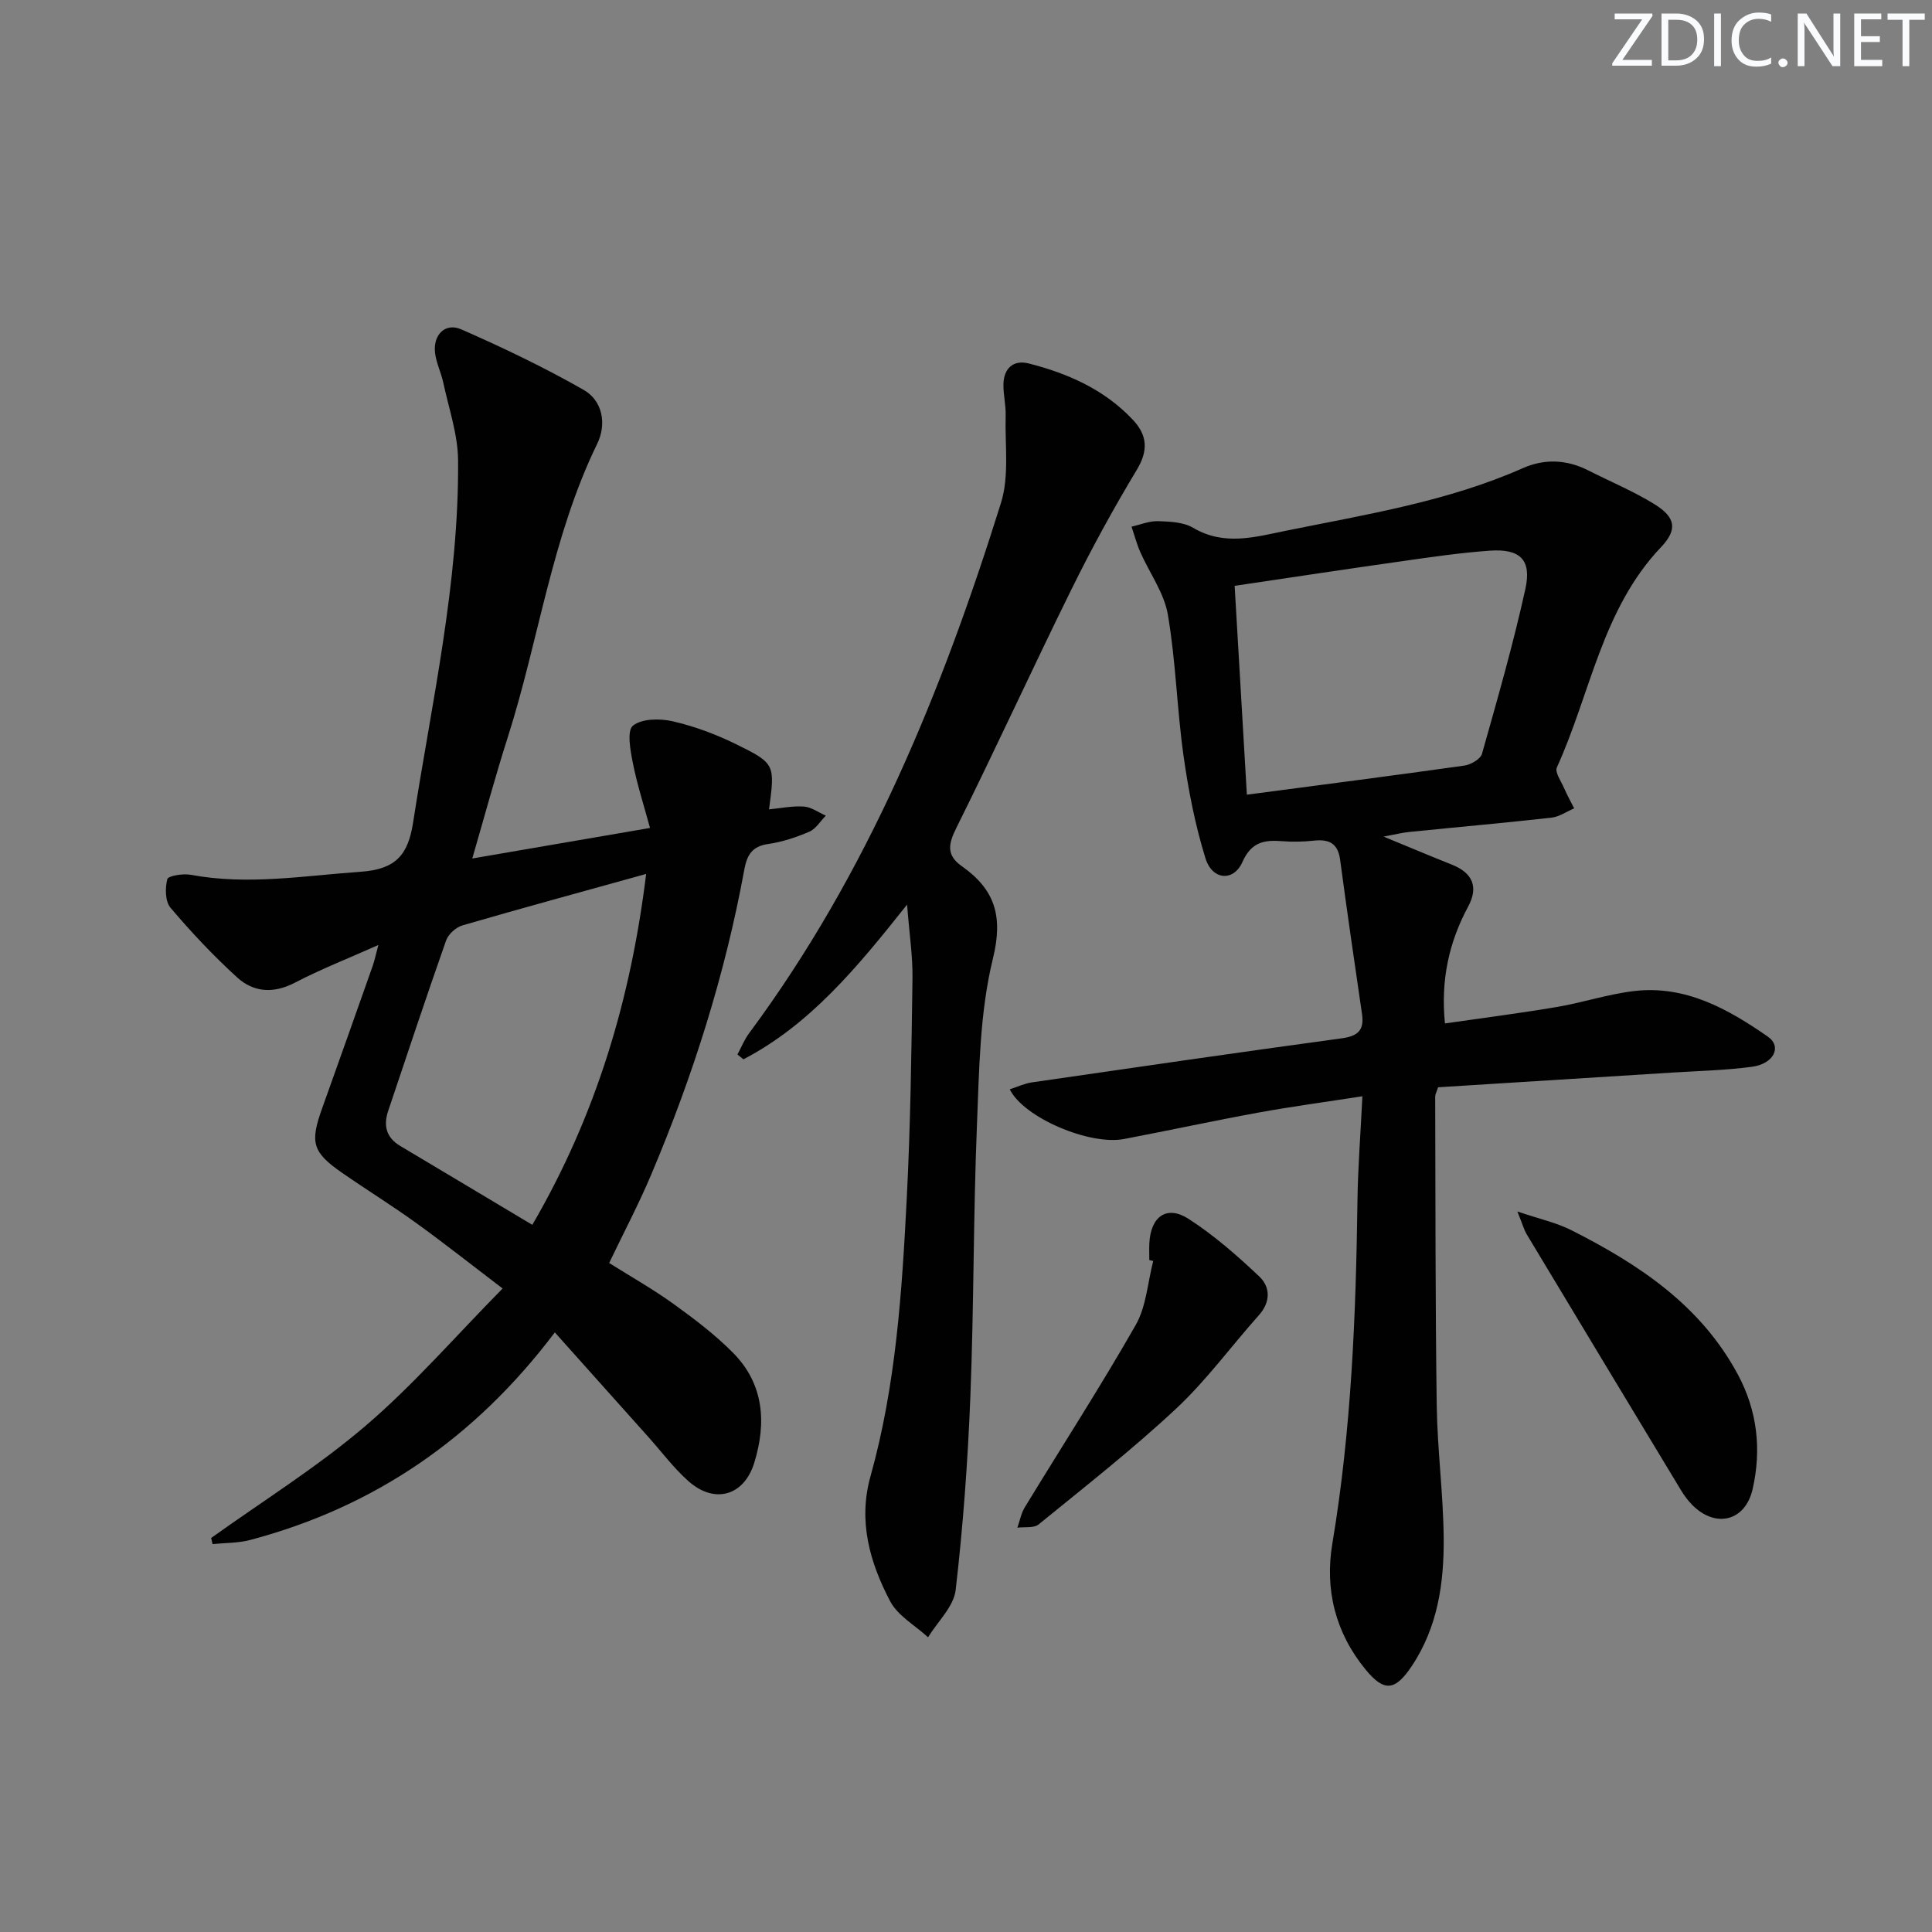
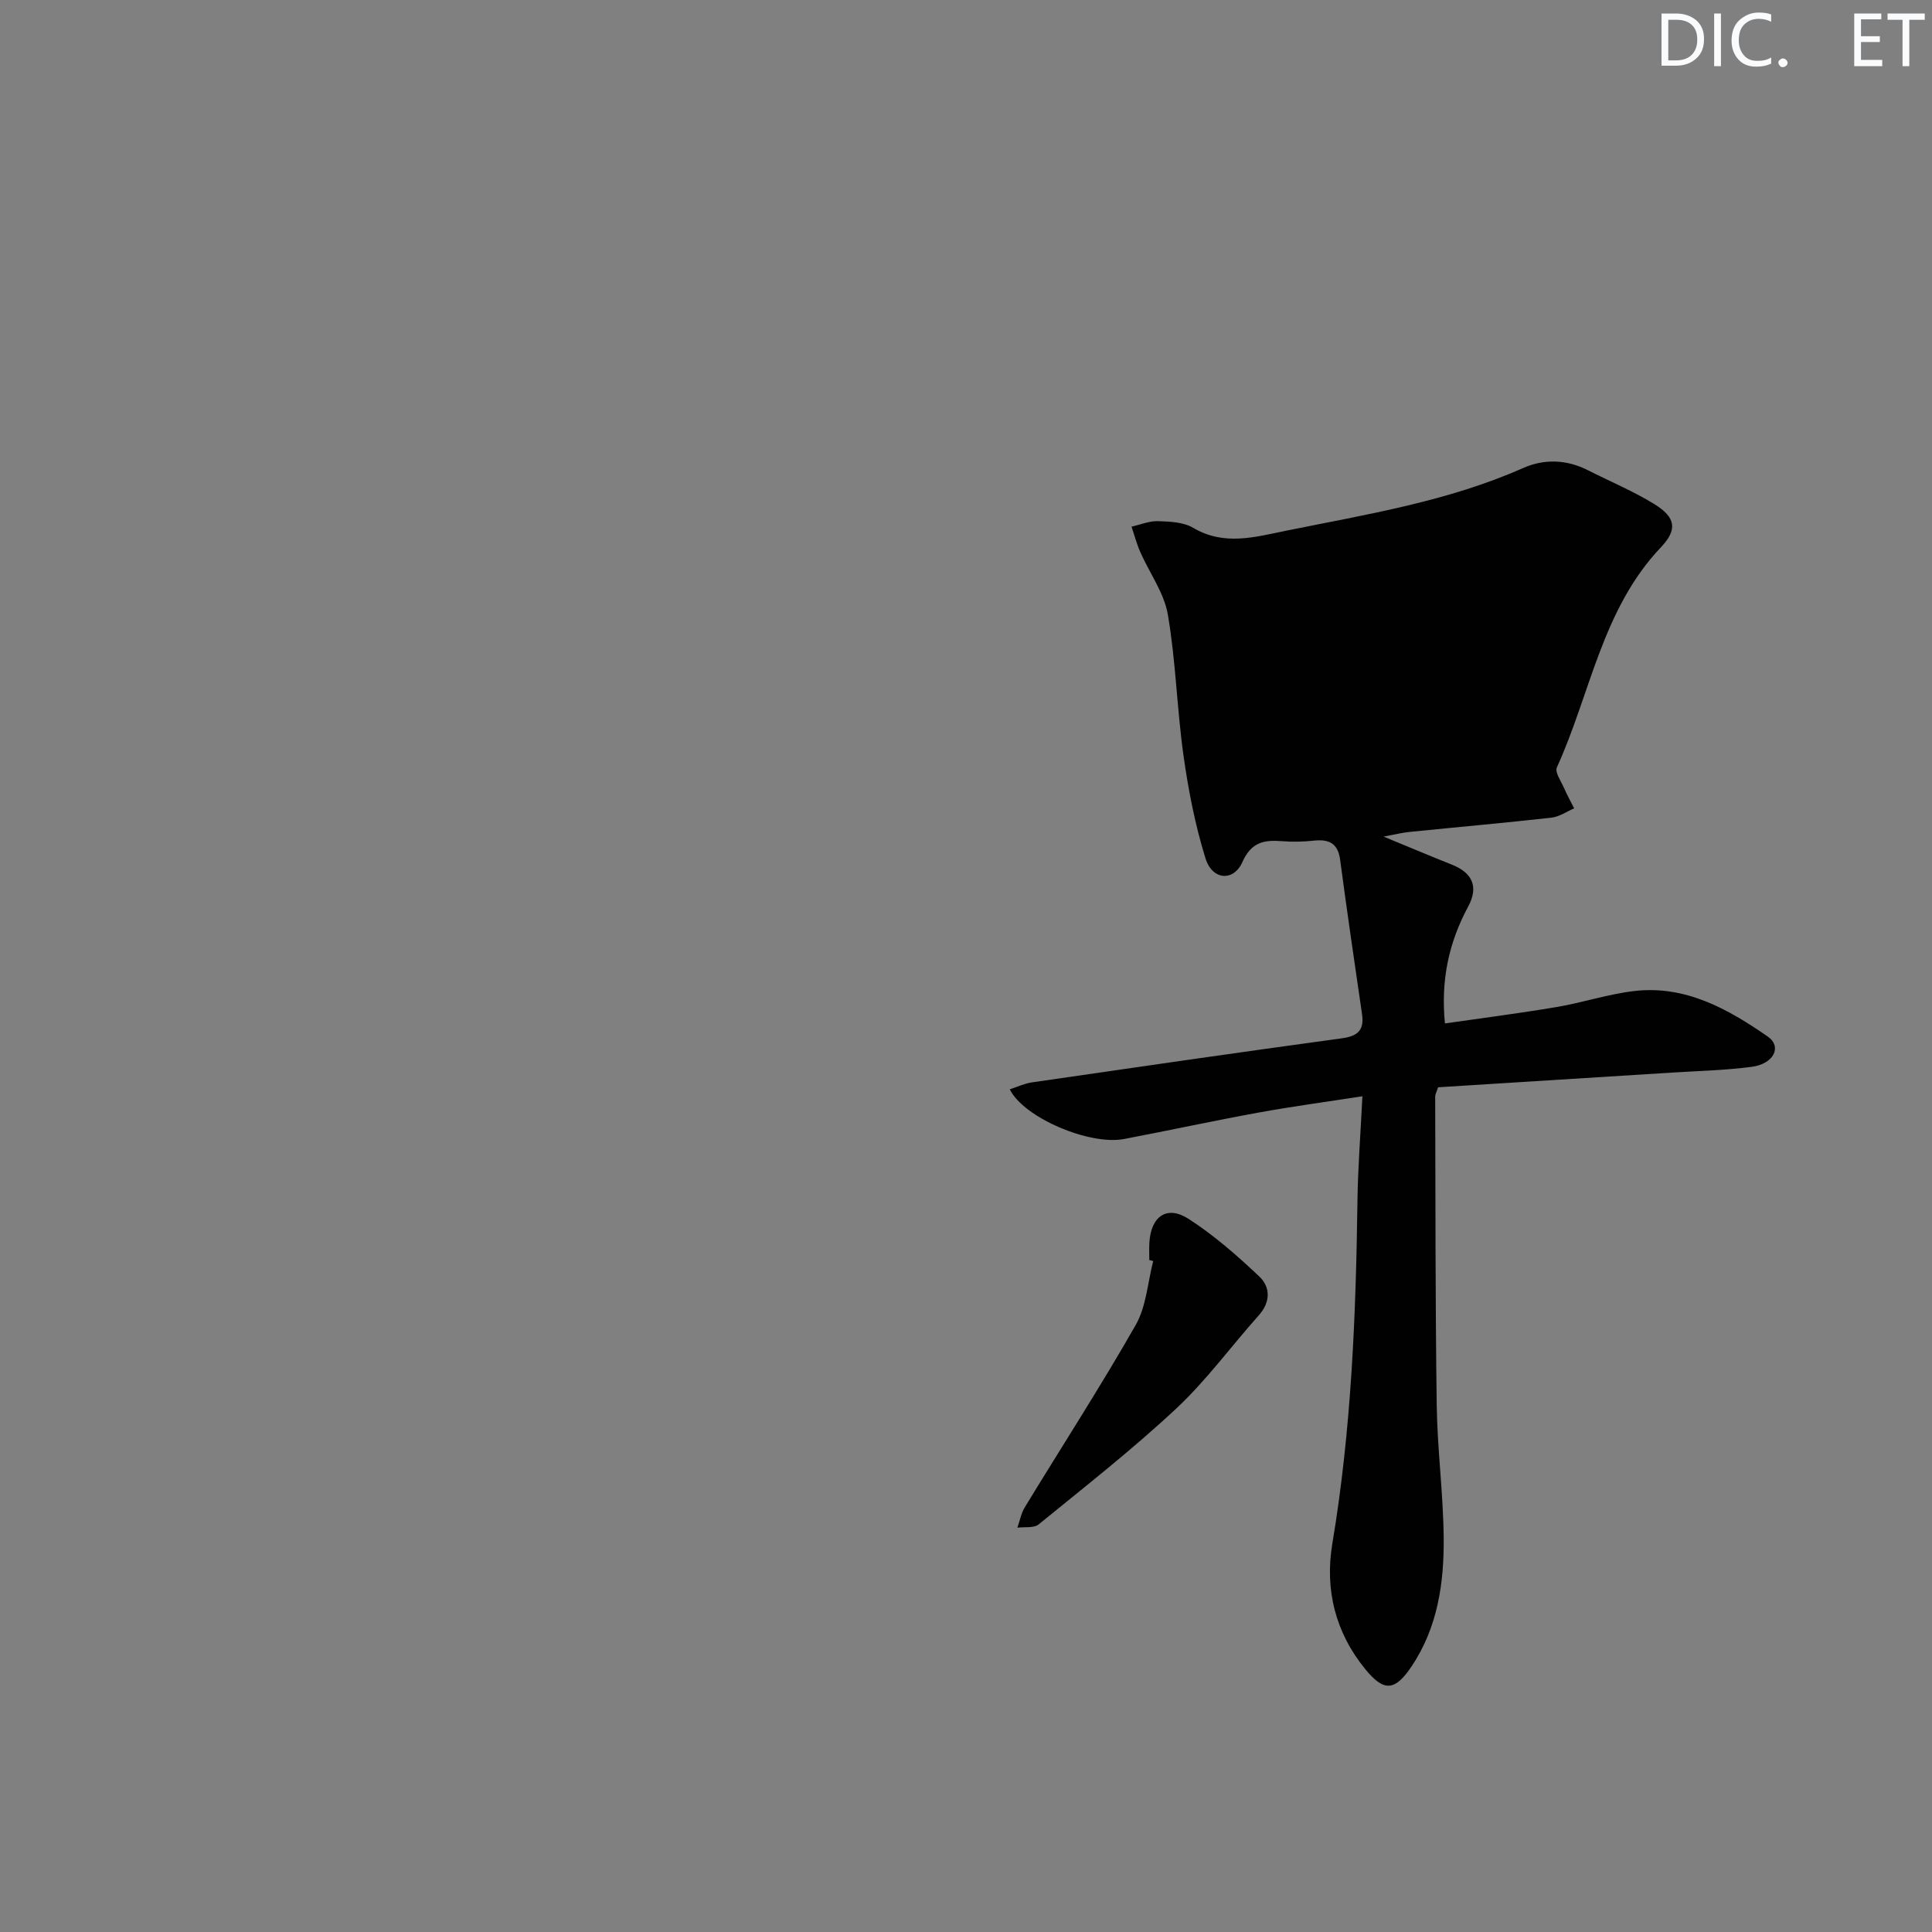
<svg xmlns="http://www.w3.org/2000/svg" enable-background="new 0 0 400 400" viewBox="0 0 400 400">
  <rect x="0" y="0" width="400" height="400" fill="#808080" stroke="none" />
  <g fill="#fafbfc">
-     <path d="m342.2 3.2-6.3 9.2h6.1v1.2h-8.2v-.5l6.2-9.1h-5.7v-1.2h7.8v.4z" />
    <path d="m344 13.7v-10.9h3.1c1.6 0 3 .5 4.1 1.4 1.1 1 1.6 2.2 1.6 3.9s-.5 3-1.6 4-2.5 1.5-4.2 1.5h-3zm1.4-9.6v8.4h1.6c1.4 0 2.5-.4 3.2-1.1.8-.8 1.2-1.8 1.2-3.2s-.4-2.4-1.2-3.1-1.8-1-3.1-1z" />
    <path d="m356.3 2.8v10.9h-1.4v-10.9z" />
    <path d="m366.6 13.2c-.8.4-1.8.6-3 .6-1.6 0-2.8-.5-3.7-1.5s-1.4-2.3-1.4-3.9c0-1.7.5-3.2 1.6-4.2s2.4-1.6 4-1.6c1 0 1.9.1 2.6.4v1.5c-.8-.4-1.6-.6-2.6-.6-1.2 0-2.2.4-3 1.2s-1.1 1.9-1.1 3.3c0 1.3.4 2.3 1.1 3.1s1.6 1.1 2.8 1.1c1.1 0 2-.2 2.8-.7v1.3z" />
    <path d="m368.2 13c0-.3.1-.5.3-.6.2-.2.4-.3.6-.3.3 0 .5.1.7.3s.3.4.3.6-.1.5-.3.6c-.2.2-.4.3-.7.3s-.5-.1-.6-.3c-.2-.2-.3-.4-.3-.6z" />
-     <path d="m381.1 13.7h-1.7l-5.5-8.4c-.2-.2-.3-.5-.4-.7 0 .2.1.8.1 1.5v7.6h-1.4v-10.9h1.8l5.3 8.3c.3.4.4.6.4.8 0-.3-.1-.8-.1-1.6v-7.5h1.4v10.9z" />
    <path d="m389.7 13.7h-5.8v-10.9h5.6v1.2h-4.2v3.5h3.9v1.2h-3.9v3.7h4.4z" />
    <path d="m398.4 4.1h-3.1v9.6h-1.4v-9.6h-3.1v-1.3h7.7v1.3z" />
  </g>
-   <path d="m97.78 177.74c12.6-2.16 24.16-4.15 36.8-6.32-1.28-4.7-2.68-9.03-3.56-13.47-.51-2.58-1.26-6.65.02-7.7 1.83-1.49 5.58-1.52 8.22-.92 4.48 1.03 8.92 2.68 13.06 4.71 8.22 4.03 8.14 4.21 6.9 13.53 2.47-.24 4.87-.75 7.22-.58 1.55.11 3.03 1.22 4.54 1.88-1.13 1.14-2.06 2.74-3.43 3.33-2.72 1.17-5.63 2.13-8.56 2.55-3.3.47-4.34 2.33-4.88 5.24-3.99 21.8-10.66 42.81-19.28 63.19-2.57 6.09-5.67 11.96-8.71 18.31 4.46 2.81 9.08 5.41 13.36 8.5 4.29 3.09 8.57 6.34 12.28 10.08 6.41 6.47 6.96 14.49 4.4 22.79-2.11 6.84-8.2 8.59-13.59 3.83-3.09-2.73-5.6-6.13-8.38-9.23-6.29-7.03-12.58-14.07-19.32-21.6-16.58 21.97-37.37 36.14-63.02 42.96-2.51.67-5.22.6-7.84.87-.1-.42-.2-.84-.29-1.27 10.69-7.66 21.94-14.66 31.91-23.17 9.93-8.48 18.56-18.47 28.43-28.48-6.62-5.04-12.18-9.44-17.92-13.58-4.99-3.6-10.24-6.85-15.3-10.36-6.16-4.27-6.7-6.25-4.15-13.35 3.53-9.84 7.01-19.7 10.49-29.55.37-1.06.59-2.17 1.16-4.28-6.29 2.81-11.93 5.01-17.26 7.79-4.45 2.32-8.57 2.04-12.01-1.1-4.9-4.47-9.48-9.34-13.77-14.4-1.11-1.31-1.14-4.08-.66-5.92.19-.71 3.28-1.2 4.88-.9 11.79 2.2 23.41.19 35.14-.63 7.3-.51 9.83-3.49 10.87-10.21 3.86-24.92 9.52-49.62 9.31-75.01-.05-5.35-1.92-10.7-3.06-16.03-.45-2.1-1.47-4.1-1.71-6.21-.43-3.72 2.12-6.29 5.43-4.84 8.62 3.78 17.15 7.86 25.32 12.52 4.02 2.29 4.78 7.16 2.83 11.16-9.41 19.31-12.09 40.62-18.53 60.8-2.57 8.03-4.75 16.17-7.34 25.07zm12.43 75.85c13.31-22.87 20.39-46.83 23.57-72.65-13.18 3.66-25.64 7.05-38.03 10.65-1.34.39-2.92 1.81-3.38 3.1-4.13 11.73-8.05 23.54-12.01 35.34-1.02 3.05-.38 5.52 2.54 7.25 8.98 5.34 17.93 10.71 27.31 16.31z" fill="#010102" />
-   <path d="m286.46 173.21c5.28 2.17 9.69 4.04 14.15 5.81 4.27 1.7 5.55 4.6 3.36 8.67-3.96 7.36-5.71 15.15-4.81 24.2 7.6-1.1 15.4-2.09 23.14-3.4 5.39-.91 10.66-2.68 16.08-3.31 10.58-1.23 19.39 3.72 27.63 9.44 2.99 2.08 1.23 5.65-3.31 6.25-5.43.72-10.94.85-16.41 1.19-16.22 1.03-32.44 2.04-48.55 3.05-.32 1-.6 1.46-.6 1.91.07 21.33.02 42.65.32 63.97.13 9.13 1.35 18.24 1.44 27.37.09 9.37-1.23 18.58-6.66 26.66-3.43 5.11-5.7 5.28-9.51.64-6.27-7.63-8.48-16.58-6.88-26.09 3.94-23.54 4.88-47.26 5.2-71.05.09-6.78.63-13.55 1.02-21.55-7.67 1.19-14.63 2.12-21.53 3.38-9.29 1.7-18.53 3.7-27.82 5.47-7.14 1.36-20.77-4.41-23.66-10.29 1.59-.51 3.07-1.22 4.62-1.44 21.35-3.1 42.69-6.2 64.07-9.11 3.34-.45 4.74-1.65 4.24-5.04-1.56-10.64-3.11-21.28-4.53-31.93-.46-3.48-2.36-4.3-5.49-3.96-2.14.23-4.34.28-6.49.11-3.71-.3-6.4.15-8.24 4.29-1.83 4.13-6.24 3.8-7.65-.72-2.15-6.91-3.55-14.12-4.56-21.3-1.36-9.69-1.59-19.56-3.24-29.19-.77-4.5-3.8-8.6-5.7-12.93-.75-1.7-1.22-3.51-1.82-5.27 1.83-.41 3.68-1.2 5.49-1.14 2.46.08 5.26.19 7.27 1.38 6.45 3.8 12.81 1.9 19.29.59 16.58-3.37 33.33-6.02 48.98-12.95 4.47-1.98 9.07-1.79 13.51.46 4.59 2.33 9.39 4.32 13.75 7.02 4.37 2.71 4.8 5.24 1.33 8.89-12.22 12.86-14.59 30.31-21.56 45.6-.45.98.85 2.81 1.46 4.2.63 1.45 1.41 2.85 2.12 4.27-1.56.67-3.08 1.75-4.7 1.93-9.74 1.09-19.5 1.95-29.25 2.94-1.58.14-3.13.54-5.5.98zm-28.31-8.68c15.44-2.04 30.24-3.94 45-6.02 1.36-.19 3.37-1.34 3.68-2.45 3.2-11.31 6.45-22.64 8.98-34.11 1.34-6.08-1.1-8.37-7.35-7.94-5.94.42-11.86 1.28-17.77 2.12-11.6 1.64-23.19 3.4-35.07 5.16.85 14.48 1.67 28.52 2.53 43.24z" fill="#010102" />
-   <path d="m187.8 187.29c-10.38 13.07-20.1 24.84-33.88 32.03-.41-.33-.82-.66-1.24-1 .8-1.48 1.43-3.08 2.42-4.41 24.6-33.15 39.93-70.75 52.13-109.75 1.76-5.61.81-12.08.98-18.16.06-2.15-.5-4.31-.46-6.46.08-3.32 2.08-5.09 5.24-4.29 8.14 2.07 15.71 5.42 21.59 11.7 2.95 3.15 3.2 6.31.79 10.31-4.86 8.06-9.39 16.35-13.55 24.79-8.08 16.37-15.67 32.99-23.81 49.34-1.69 3.4-2.11 5.66 1.13 7.95 6.82 4.81 8.6 10.31 6.43 19.14-2.73 11.15-2.84 23.03-3.31 34.63-.75 18.62-.62 37.27-1.35 55.89-.53 13.42-1.5 26.85-3.05 40.19-.4 3.44-3.73 6.54-5.72 9.79-2.67-2.46-6.26-4.44-7.85-7.47-4.2-8.02-6.67-16.56-4.06-25.87 5.27-18.84 6.52-38.25 7.51-57.64.77-15.11.97-30.26 1.18-45.4.07-4.61-.65-9.23-1.12-15.31z" fill="#010102" />
-   <path d="m314.16 250.83c4.58 1.55 8.1 2.31 11.2 3.88 13.97 7.07 26.79 15.55 34.47 29.91 4.01 7.5 4.89 15.48 3.04 23.66-1.51 6.66-7.62 8.19-12.47 3.34-.93-.93-1.74-2.04-2.42-3.17-10.66-17.64-21.3-35.28-31.92-52.95-.55-.95-.84-2.05-1.9-4.67z" fill="#010102" />
+   <path d="m286.46 173.21c5.28 2.17 9.69 4.04 14.15 5.81 4.27 1.7 5.55 4.6 3.36 8.67-3.96 7.36-5.71 15.15-4.81 24.2 7.6-1.1 15.4-2.09 23.14-3.4 5.39-.91 10.66-2.68 16.08-3.31 10.58-1.23 19.39 3.72 27.63 9.44 2.99 2.08 1.23 5.65-3.31 6.25-5.43.72-10.94.85-16.41 1.19-16.22 1.03-32.44 2.04-48.55 3.05-.32 1-.6 1.46-.6 1.91.07 21.33.02 42.65.32 63.97.13 9.13 1.35 18.24 1.44 27.37.09 9.37-1.23 18.58-6.66 26.66-3.43 5.11-5.7 5.28-9.51.64-6.27-7.63-8.48-16.58-6.88-26.09 3.94-23.54 4.88-47.26 5.2-71.05.09-6.78.63-13.55 1.02-21.55-7.67 1.19-14.63 2.12-21.53 3.38-9.29 1.7-18.53 3.7-27.82 5.47-7.14 1.36-20.77-4.41-23.66-10.29 1.59-.51 3.07-1.22 4.62-1.44 21.35-3.1 42.69-6.2 64.07-9.11 3.34-.45 4.74-1.65 4.24-5.04-1.56-10.64-3.11-21.28-4.53-31.93-.46-3.48-2.36-4.3-5.49-3.96-2.14.23-4.34.28-6.49.11-3.71-.3-6.4.15-8.24 4.29-1.83 4.13-6.24 3.8-7.65-.72-2.15-6.91-3.55-14.12-4.56-21.3-1.36-9.69-1.59-19.56-3.24-29.19-.77-4.5-3.8-8.6-5.7-12.93-.75-1.7-1.22-3.51-1.82-5.27 1.83-.41 3.68-1.2 5.49-1.14 2.46.08 5.26.19 7.27 1.38 6.45 3.8 12.81 1.9 19.29.59 16.58-3.37 33.33-6.02 48.98-12.95 4.47-1.98 9.07-1.79 13.51.46 4.59 2.33 9.39 4.32 13.75 7.02 4.37 2.71 4.8 5.24 1.33 8.89-12.22 12.86-14.59 30.31-21.56 45.6-.45.98.85 2.81 1.46 4.2.63 1.45 1.41 2.85 2.12 4.27-1.56.67-3.08 1.75-4.7 1.93-9.74 1.09-19.5 1.95-29.25 2.94-1.58.14-3.13.54-5.5.98zm-28.31-8.68z" fill="#010102" />
  <path d="m237.95 260.88c0-1.16-.05-2.33.01-3.49.28-5.55 3.62-7.95 8.15-5.02 5.25 3.39 10.04 7.59 14.6 11.9 2.32 2.2 2.39 5.28-.09 8.05-5.73 6.42-10.85 13.47-17.11 19.32-9.06 8.46-18.86 16.14-28.48 23.98-.99.8-2.9.47-4.39.67.5-1.41.76-2.95 1.52-4.2 7.66-12.58 15.67-24.96 22.97-37.75 2.2-3.85 2.48-8.81 3.63-13.26-.26-.07-.54-.13-.81-.2z" fill="#010102" />
</svg>